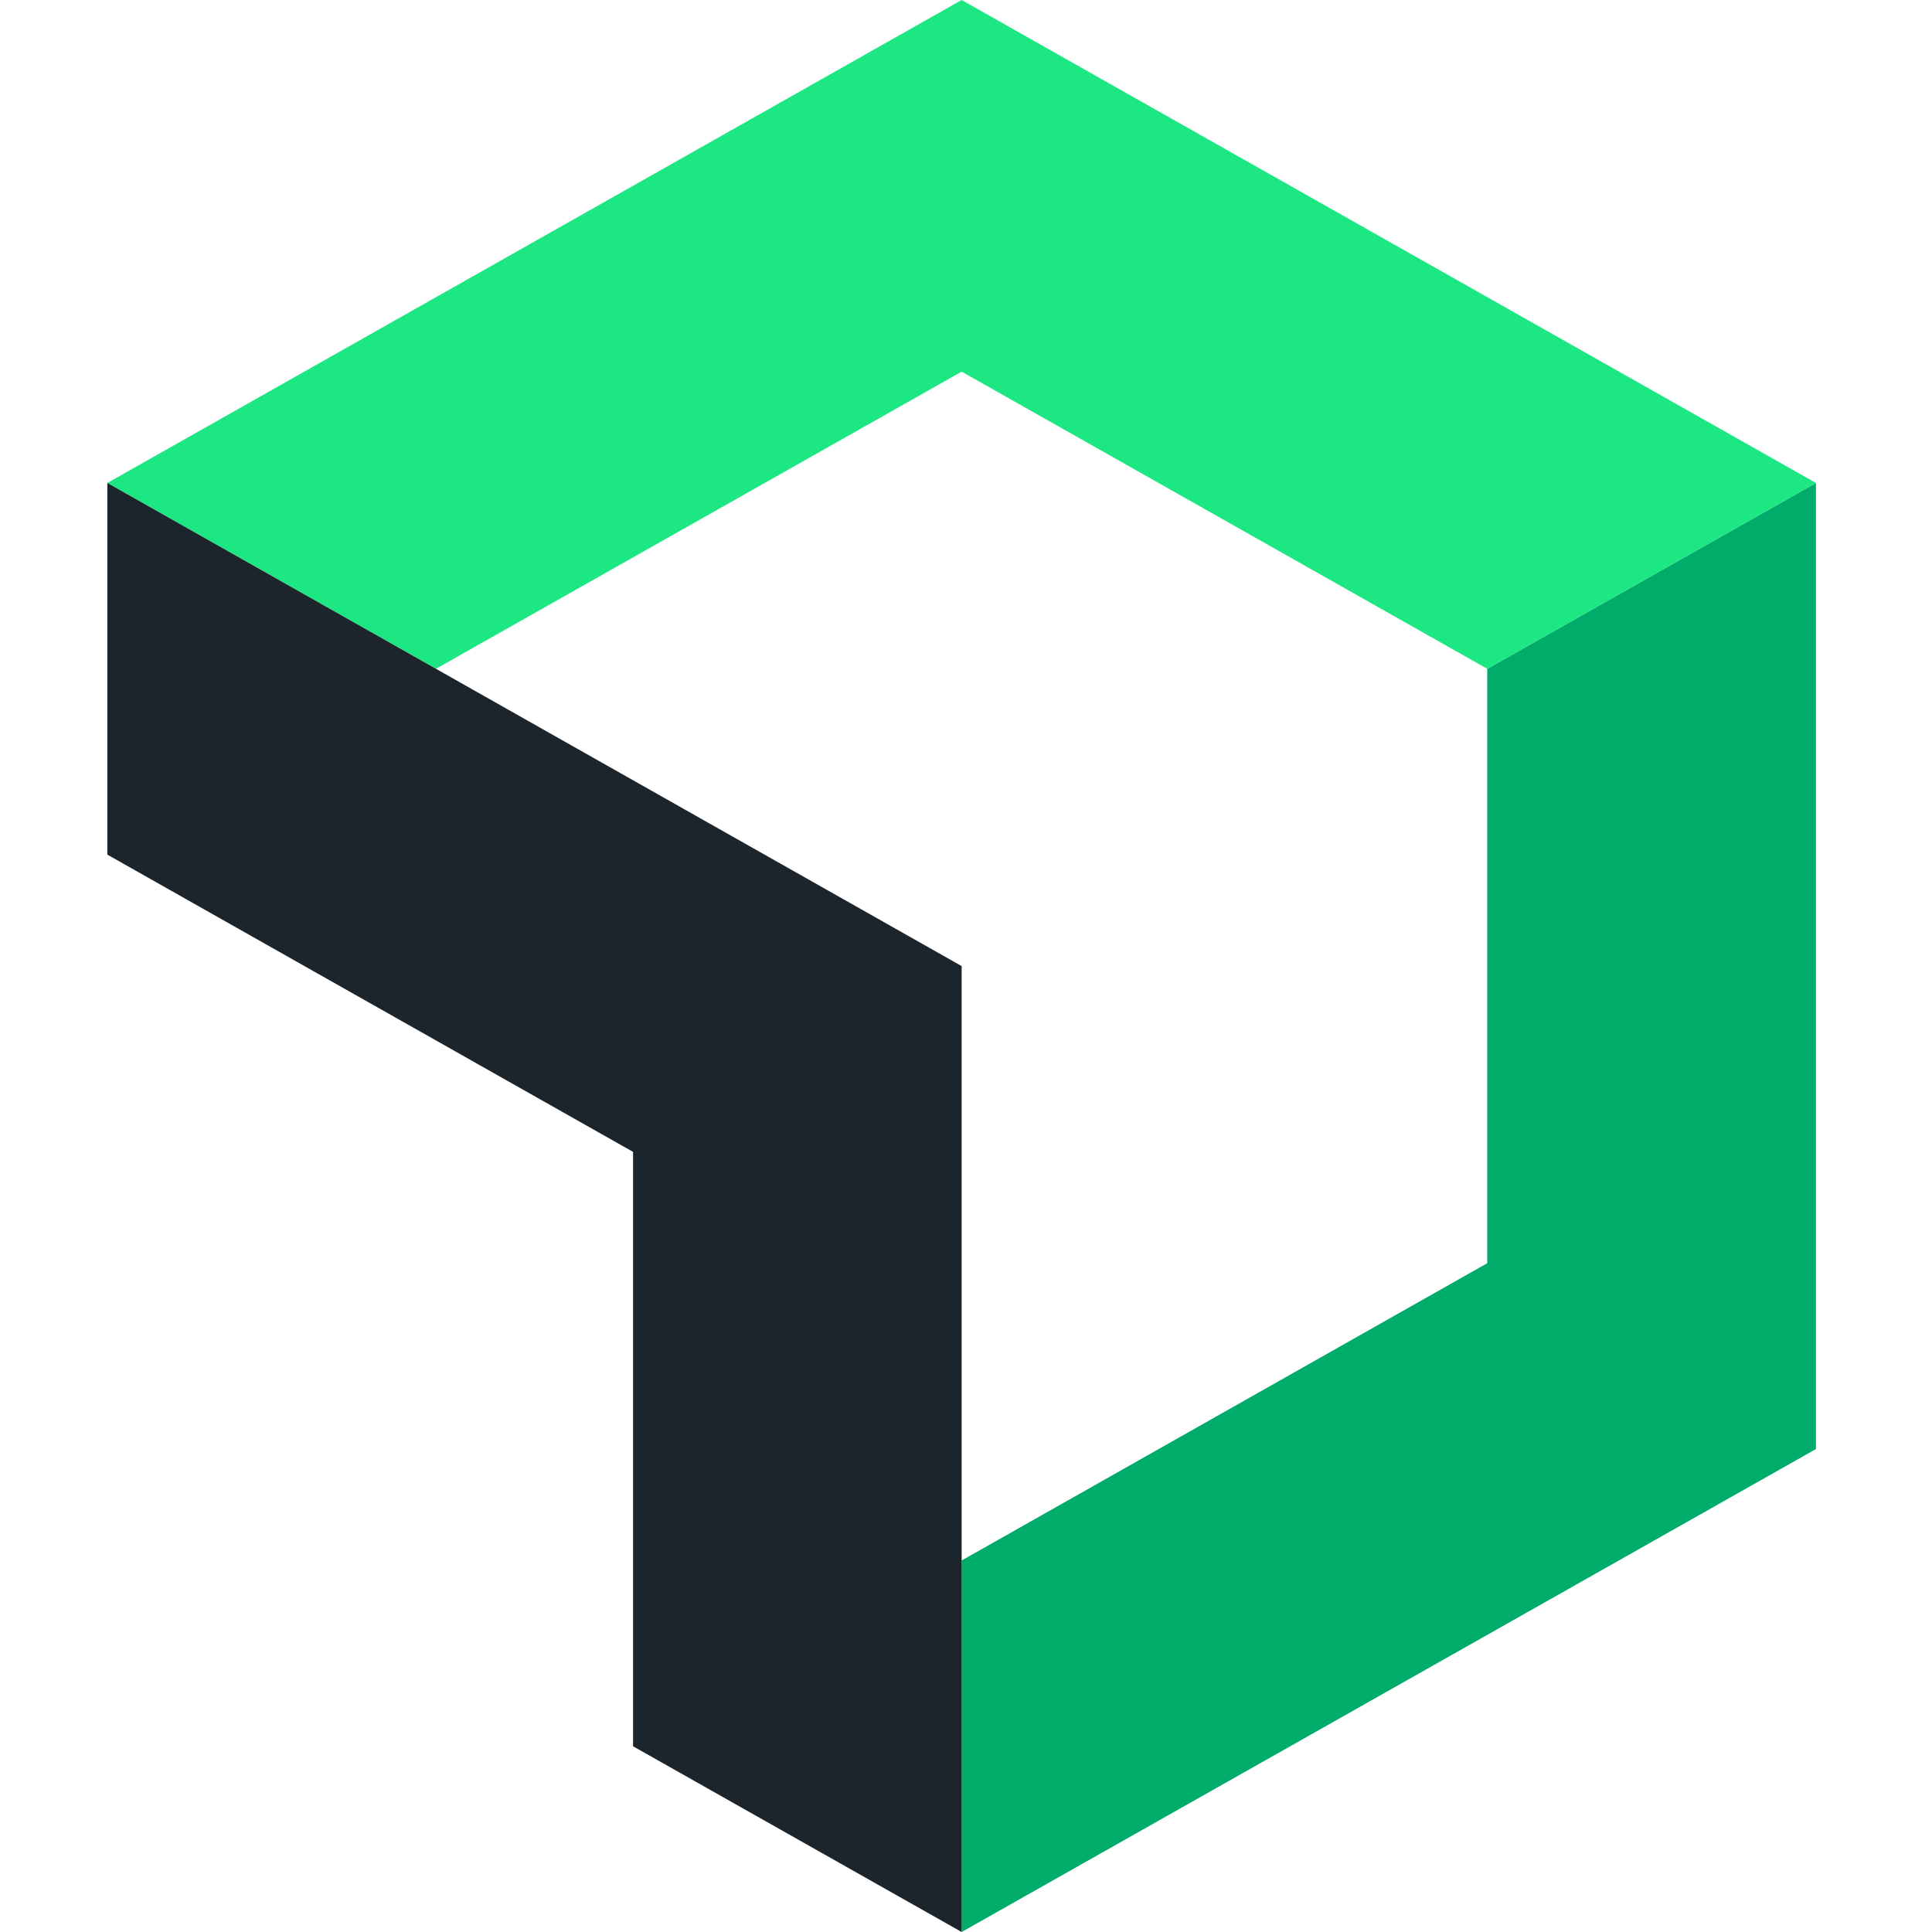
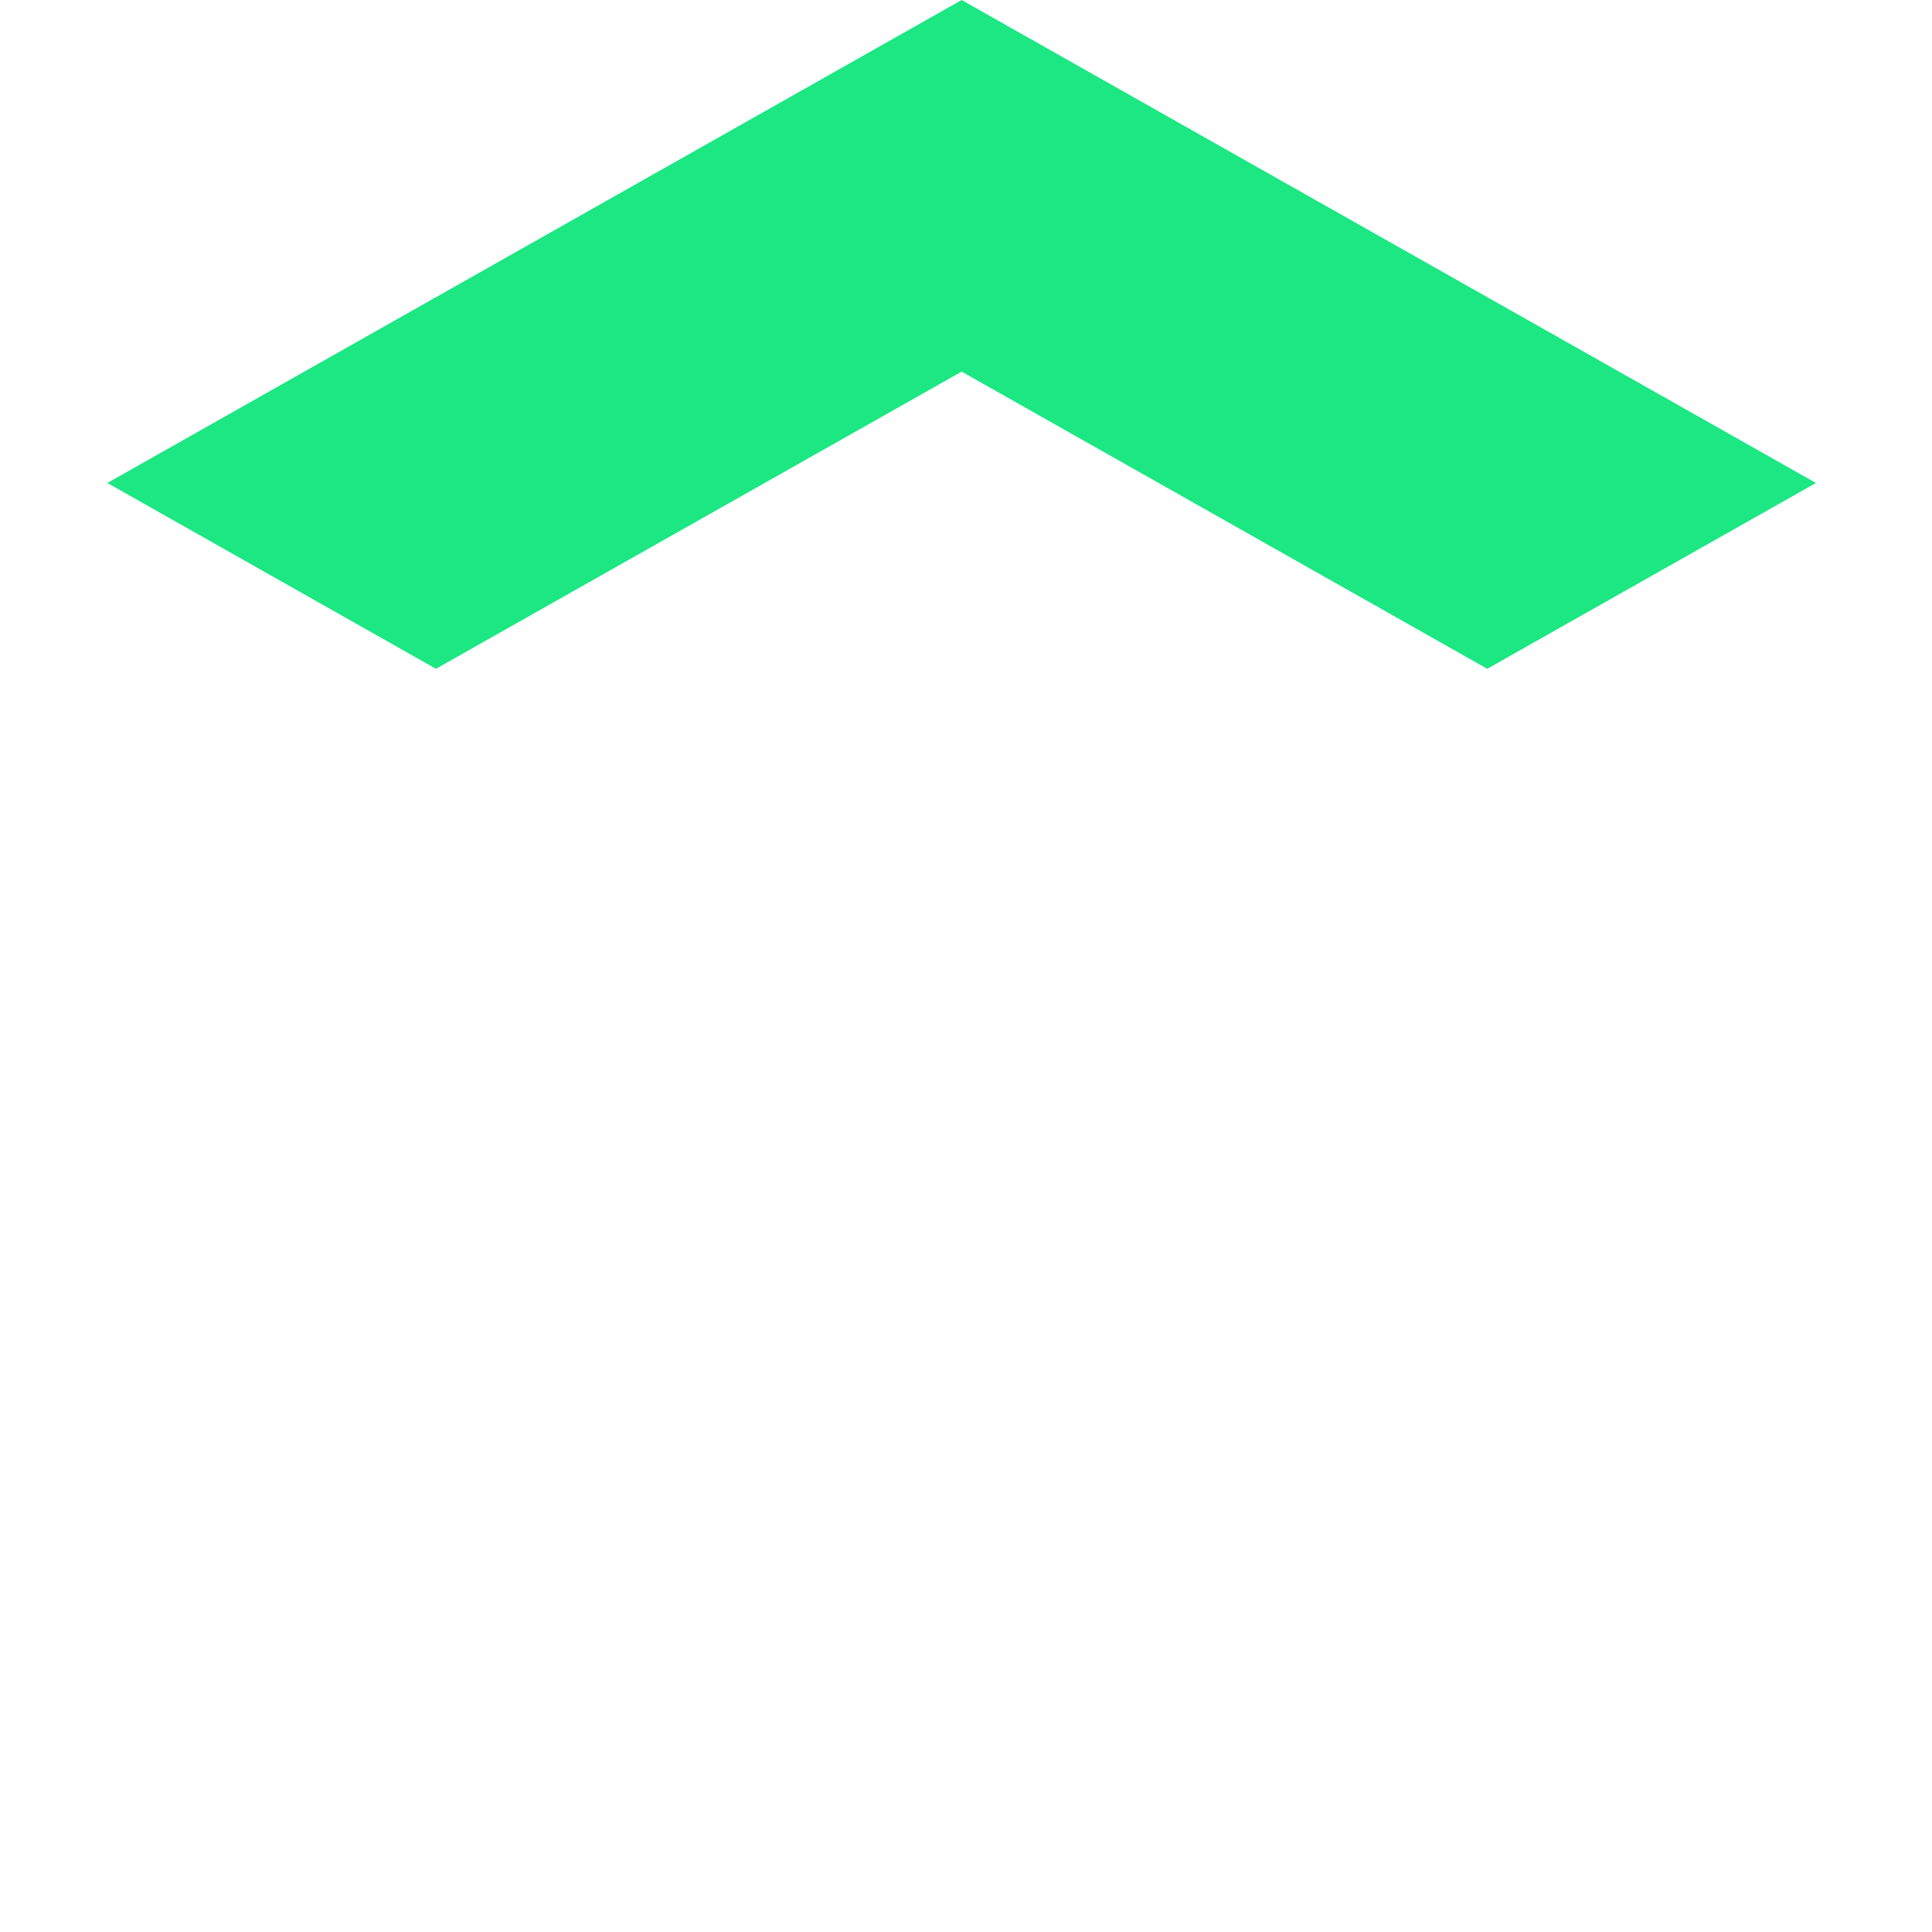
<svg xmlns="http://www.w3.org/2000/svg" width="48" height="48" viewBox="0 0 48 48" fill="none">
  <g clip-path="url(#clip0_305_60)">
-     <path d="M36.95 16.616V31.384L23.892 38.77V48L45.117 36.001V11.999L36.95 16.616Z" fill="#00AC69" />
    <path d="M23.892 9.233L36.95 16.616L45.117 11.999L23.892 0L2.667 11.999L10.831 16.616L23.892 9.233Z" fill="#1CE783" />
-     <path d="M15.728 28.618V43.386L23.892 48V24.002L2.667 11.999V21.233L15.728 28.618Z" fill="#1D252C" />
  </g>
  <defs>
    <clipPath id="clip0_305_60">
      <rect width="48" height="48" fill="white" />
    </clipPath>
  </defs>
</svg>